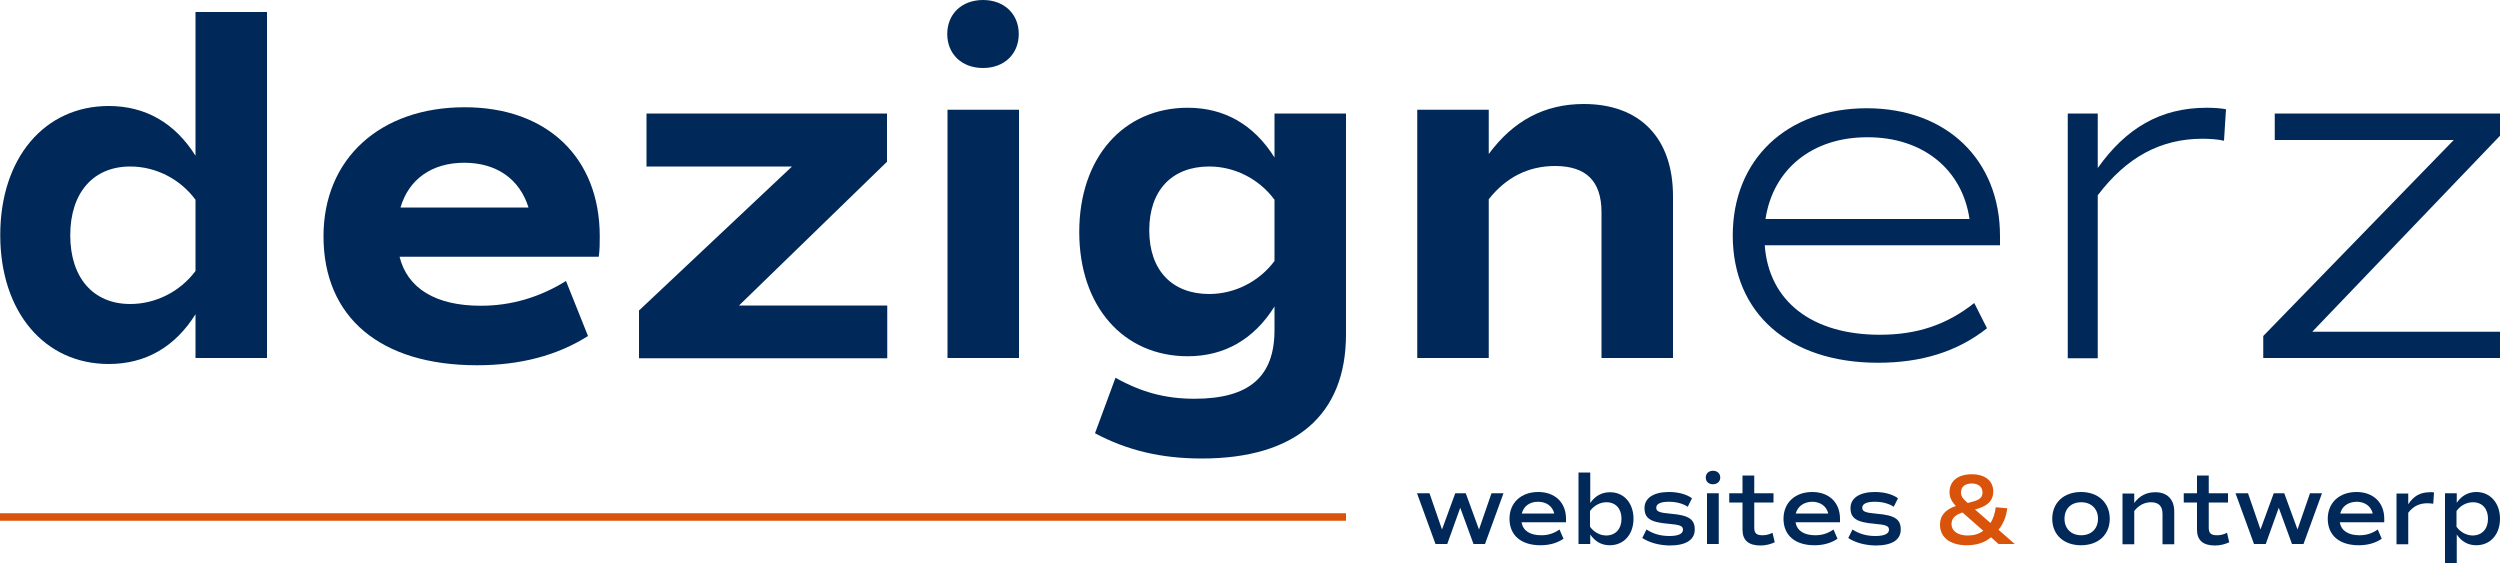
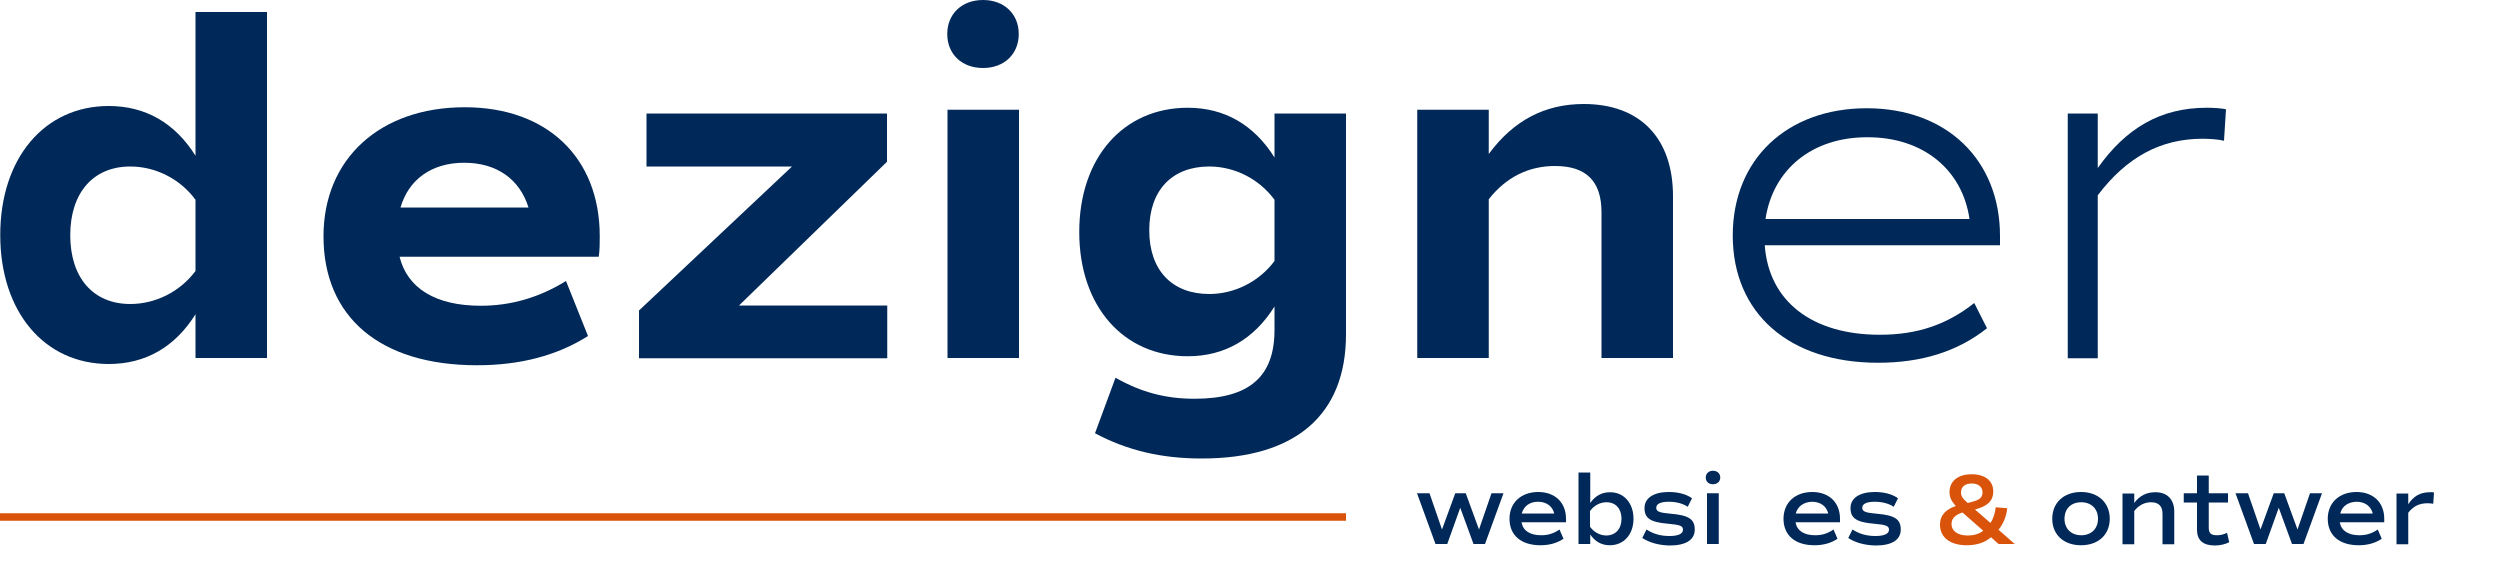
<svg xmlns="http://www.w3.org/2000/svg" version="1.1" id="Laag_1" x="0px" y="0px" viewBox="0 0 1000 225.3" style="enable-background:new 0 0 1000 225.3;" xml:space="preserve">
  <style type="text/css">
	.st0{fill:#002858;}
	.st1{fill:none;stroke:#DA530A;stroke-width:3.006;stroke-miterlimit:10;}
	.st2{fill:#DA530A;}
</style>
  <g id="Logo_Dezignerz_-_Origineel">
    <path class="st0" d="M106.8,4.8v138.4H78.2v-17.5c-8.2,13.1-20,19.9-34.7,19.9c-25.7,0-43.4-20.8-43.4-51.6s17.7-51.6,43.4-51.6   c14.7,0,26.5,6.8,34.7,19.9V4.8H106.8z M78.2,79.9c-6.2-8.4-16-13.3-26.1-13.3c-14.8,0-24,10.5-24,27.5s9.2,27.5,24,27.5   c10.1,0,19.9-4.9,26.1-13.2V79.9z" />
    <path class="st0" d="M159.8,102.6c3.1,12.7,14.4,19.7,32.5,19.7c12.1,0,23.4-3.3,34.1-9.9l8.8,22c-12.3,7.8-27.1,11.7-44.4,11.7   c-38.6,0-61.4-19.1-61.4-51.6c0-31,22.6-51.6,56.5-51.6c32.9,0,54,20.1,54,51.6c0,2.9,0,5.3-0.4,8.2H159.8z M160.2,83h51.2   c-3.5-11.3-12.7-17.9-25.7-17.9C172.7,65.1,163.5,71.7,160.2,83z" />
    <path class="st0" d="M354.9,64.6l-59.3,57.6h59.3v21.1h-99.3v-19.1l61.2-57.6h-58.2V45.4h96.2V64.6z" />
    <path class="st0" d="M378.9,13.6c0-8,5.8-13.6,14.3-13.6c8.5,0,14.3,5.6,14.3,13.6c0,8-5.8,13.6-14.3,13.6   C384.7,27.2,378.9,21.6,378.9,13.6z M379,43.9h28.6v99.3H379V43.9z" />
    <path class="st0" d="M538.4,45.4v88.3c0,32.3-20.2,49.7-57.7,49.7c-16.4,0-29.9-3.3-42.7-10.1l8.2-22.2c10.3,5.8,20,8.4,31.6,8.4   c22.1,0,32-9,32-27.5v-9.4c-8.2,13.1-20,19.9-34.7,19.9c-25.7,0-43.4-19.9-43.4-49.7s17.7-49.7,43.4-49.7   c14.7,0,26.5,6.8,34.7,19.9V45.4H538.4z M509.8,79.9c-6.2-8.4-16-13.3-26.1-13.3c-14.8,0-24,9.4-24,25.5s9.2,25.5,24,25.5   c10.1,0,19.9-4.9,26.1-13.2V79.9z" />
    <path class="st0" d="M669.2,78.5v64.7h-28.6V84.9c0-12.5-6.2-18.5-18.6-18.5c-10.6,0-19.6,4.5-26.5,13.3v63.5h-28.6V43.9h28.6v17.7   c9.8-13.3,22.3-20,38-20C656.1,41.6,669.2,55.3,669.2,78.5z" />
    <path class="st0" d="M705.9,98.1c1.6,22.4,18.9,35.8,46,35.8c14.8,0,26.7-3.9,37.8-12.7l5.1,10.1c-11.9,9.4-26.3,13.8-43.6,13.8   c-35.7,0-58.1-19.9-58.1-50.9c0-30.4,21.6-50.9,53.6-50.9S800,64,800,94.4v3.7H705.9z M706.2,87.6h81.6   c-2.9-19.9-18.7-32.7-40.7-32.7C724.9,54.8,709.2,67.7,706.2,87.6z" />
    <path class="st0" d="M890.4,43.7l-0.8,12.6c-2.4-0.6-6-0.8-8.6-0.8c-16.7,0-30.3,7.3-41.9,22.6v65.2h-12V45.4h12v21.8   c11.3-15.9,25-24.1,43.6-24.1C885.6,43.1,888.4,43.3,890.4,43.7z" />
-     <path class="st0" d="M1000,54.3l-75.1,78.4h75.1v10.5h-94.7v-8.8L981.5,56h-71.6V45.4h90.2V54.3z" />
    <line class="st1" x1="538.4" y1="206.8" x2="0" y2="206.8" />
    <g>
      <path class="st0" d="M601.4,197.3l-7.4,20.3h-4.6l-5.3-14.5l-5.2,14.5h-4.7l-7.4-20.3h5l5,14.5l5.3-14.5h4.2l5.3,14.5l5-14.5    H601.4z" />
      <path class="st0" d="M608.6,208.9c0.6,3.4,3.4,5.2,7.9,5.2c2.7,0,5-0.7,7.3-2.3l1.6,3.7c-2.5,1.7-5.6,2.6-9.2,2.6    c-7.8,0-12.4-4-12.4-10.6c0-6.4,4.6-10.7,11.5-10.7c6.7,0,11.1,4.2,11.1,10.7c0,0.4,0,0.9,0,1.4H608.6z M608.7,205.4h13    c-0.7-2.9-3.1-4.7-6.5-4.7S609.5,202.5,608.7,205.4z" />
      <path class="st0" d="M653.4,207.5c0,6.3-3.9,10.6-9.5,10.6c-3.3,0-5.9-1.5-7.8-4.3v3.8h-4.7V189h4.7v12.2c1.9-2.8,4.6-4.3,7.8-4.3    C649.5,196.8,653.4,201.2,653.4,207.5z M648.6,207.5c0-4-2.3-6.6-6-6.6c-2.6,0-5,1.3-6.6,3.5v6.3c1.6,2.2,4,3.5,6.6,3.5    C646.3,214.1,648.6,211.5,648.6,207.5z" />
      <path class="st0" d="M656.9,215.2l1.7-3.4c2.6,1.7,5.5,2.6,9.2,2.6c3.5,0,5.4-0.9,5.4-2.5c0-1.5-1.1-2-5.9-2.4    c-7.2-0.6-9.5-2.2-9.5-6.3c0-4,3.7-6.4,9.7-6.4c3.7,0,6.9,0.8,9.3,2.5l-1.7,3.4c-2-1.3-4.6-2-7.6-2c-3.2,0-5,0.8-5,2.4    c0,1.5,1.2,2,5.9,2.4c7.1,0.6,9.5,2.2,9.5,6.3c0,4.2-3.6,6.4-10.1,6.4C663.4,218.1,659.7,217,656.9,215.2z" />
      <path class="st0" d="M682.3,191c0-1.6,1.2-2.7,2.9-2.7c1.7,0,2.9,1.1,2.9,2.7c0,1.6-1.2,2.7-2.9,2.7    C683.4,193.7,682.3,192.6,682.3,191z M682.8,197.3h4.7v20.3h-4.7V197.3z" />
-       <path class="st0" d="M709.9,216.9c-1.7,0.8-3.6,1.3-5.7,1.3c-4.8,0-7.2-2.1-7.2-6.3V201h-5.3v-3.7h5.3v-7.1h4.7v7.1h7.7v3.7h-7.7    v10.1c0,2.2,0.9,3,3.3,3c1.4,0,2.7-0.3,4-1L709.9,216.9z" />
      <path class="st0" d="M718.2,208.9c0.6,3.4,3.4,5.2,7.9,5.2c2.7,0,5-0.7,7.3-2.3l1.6,3.7c-2.5,1.7-5.6,2.6-9.2,2.6    c-7.8,0-12.4-4-12.4-10.6c0-6.4,4.6-10.7,11.5-10.7c6.7,0,11.1,4.2,11.1,10.7c0,0.4,0,0.9,0,1.4H718.2z M718.3,205.4h13    c-0.7-2.9-3.1-4.7-6.5-4.7C721.5,200.8,719.1,202.5,718.3,205.4z" />
      <path class="st0" d="M739.3,215.2l1.7-3.4c2.6,1.7,5.5,2.6,9.2,2.6c3.5,0,5.4-0.9,5.4-2.5c0-1.5-1.1-2-5.9-2.4    c-7.1-0.6-9.5-2.2-9.5-6.3c0-4,3.7-6.4,9.7-6.4c3.7,0,6.9,0.8,9.3,2.5l-1.7,3.4c-2-1.3-4.6-2-7.6-2c-3.2,0-5,0.8-5,2.4    c0,1.5,1.2,2,5.9,2.4c7.1,0.6,9.5,2.2,9.5,6.3c0,4.2-3.6,6.4-10.1,6.4C745.8,218.1,742,217,739.3,215.2z" />
      <path class="st2" d="M799.4,217.6l-3-2.7c-2.4,2.1-5.7,3.2-9.7,3.2c-6.6,0-10.7-3.1-10.7-8.2c0-4.4,3.1-6.4,6.3-7.5    c-1.7-1.9-2.5-3.5-2.5-5.5c0-4.5,3.4-7.2,8.9-7.2c5.3,0,8.6,2.6,8.6,6.9c0,4.4-3.3,6.1-7.3,7.2l6.2,5.4c1.1-1.7,1.8-3.9,2.1-6.3    l4.6,0.4c-0.4,3.4-1.6,6.3-3.5,8.6l6.5,5.7H799.4z M793.3,212.3L785,205c-2.2,0.7-4.4,1.9-4.4,4.6c0,2.8,2.5,4.6,6.5,4.6    C789.5,214.2,791.6,213.6,793.3,212.3z M784.4,197c0,1.4,0.6,2.4,2.7,4.2c4.1-1,5.9-1.7,5.9-4.2c0-2.3-1.7-3.6-4.3-3.6    C786,193.4,784.4,194.7,784.4,197z" />
      <path class="st0" d="M820.9,207.5c0-6.4,4.6-10.7,11.5-10.7c6.9,0,11.5,4.3,11.5,10.7s-4.6,10.6-11.5,10.6    C825.5,218.1,820.9,213.9,820.9,207.5z M839.2,207.5c0-4-2.7-6.6-6.7-6.6c-4.1,0-6.7,2.6-6.7,6.6c0,4,2.7,6.6,6.7,6.6    C836.5,214.1,839.2,211.5,839.2,207.5z" />
      <path class="st0" d="M869.7,204.6v13.1H865v-12.2c0-3.1-1.6-4.6-4.6-4.6c-2.7,0-5,1.3-6.7,3.5v13.3h-4.7v-20.3h4.7v3.8    c2.1-2.9,4.9-4.3,8.3-4.3C866.8,196.8,869.7,199.7,869.7,204.6z" />
      <path class="st0" d="M891.7,216.9c-1.7,0.8-3.6,1.3-5.7,1.3c-4.8,0-7.2-2.1-7.2-6.3V201h-5.3v-3.7h5.3v-7.1h4.7v7.1h7.7v3.7h-7.7    v10.1c0,2.2,0.9,3,3.3,3c1.4,0,2.7-0.3,4-1L891.7,216.9z" />
      <path class="st0" d="M928.8,197.3l-7.4,20.3h-4.6l-5.3-14.5l-5.2,14.5h-4.7l-7.4-20.3h5l5,14.5l5.3-14.5h4.2l5.3,14.5l5-14.5    H928.8z" />
      <path class="st0" d="M935.9,208.9c0.6,3.4,3.4,5.2,7.9,5.2c2.7,0,5-0.7,7.3-2.3l1.6,3.7c-2.5,1.7-5.6,2.6-9.2,2.6    c-7.8,0-12.4-4-12.4-10.6c0-6.4,4.6-10.7,11.5-10.7c6.7,0,11.1,4.2,11.1,10.7c0,0.4,0,0.9,0,1.4H935.9z M936.1,205.4h13    c-0.7-2.9-3.1-4.7-6.5-4.7C939.2,200.8,936.8,202.5,936.1,205.4z" />
      <path class="st0" d="M973.6,197l-0.3,4.5c-0.6-0.1-1.5-0.2-2.3-0.2c-3.3,0-5.7,1.2-7.7,3.8v12.6h-4.7v-20.3h4.7v4.3    c2.1-3.2,4.7-4.8,8.6-4.8C972.6,196.8,973.2,196.9,973.6,197z" />
-       <path class="st0" d="M1000,207.5c0,6.3-3.9,10.6-9.5,10.6c-3.3,0-5.9-1.5-7.8-4.3v11.5h-4.7v-28h4.7v3.8c1.9-2.8,4.6-4.3,7.8-4.3    C996.1,196.8,1000,201.2,1000,207.5z M995.2,207.5c0-4-2.3-6.6-6-6.6c-2.6,0-5,1.3-6.6,3.5v6.3c1.6,2.2,4,3.5,6.6,3.5    C992.9,214.1,995.2,211.5,995.2,207.5z" />
    </g>
  </g>
</svg>